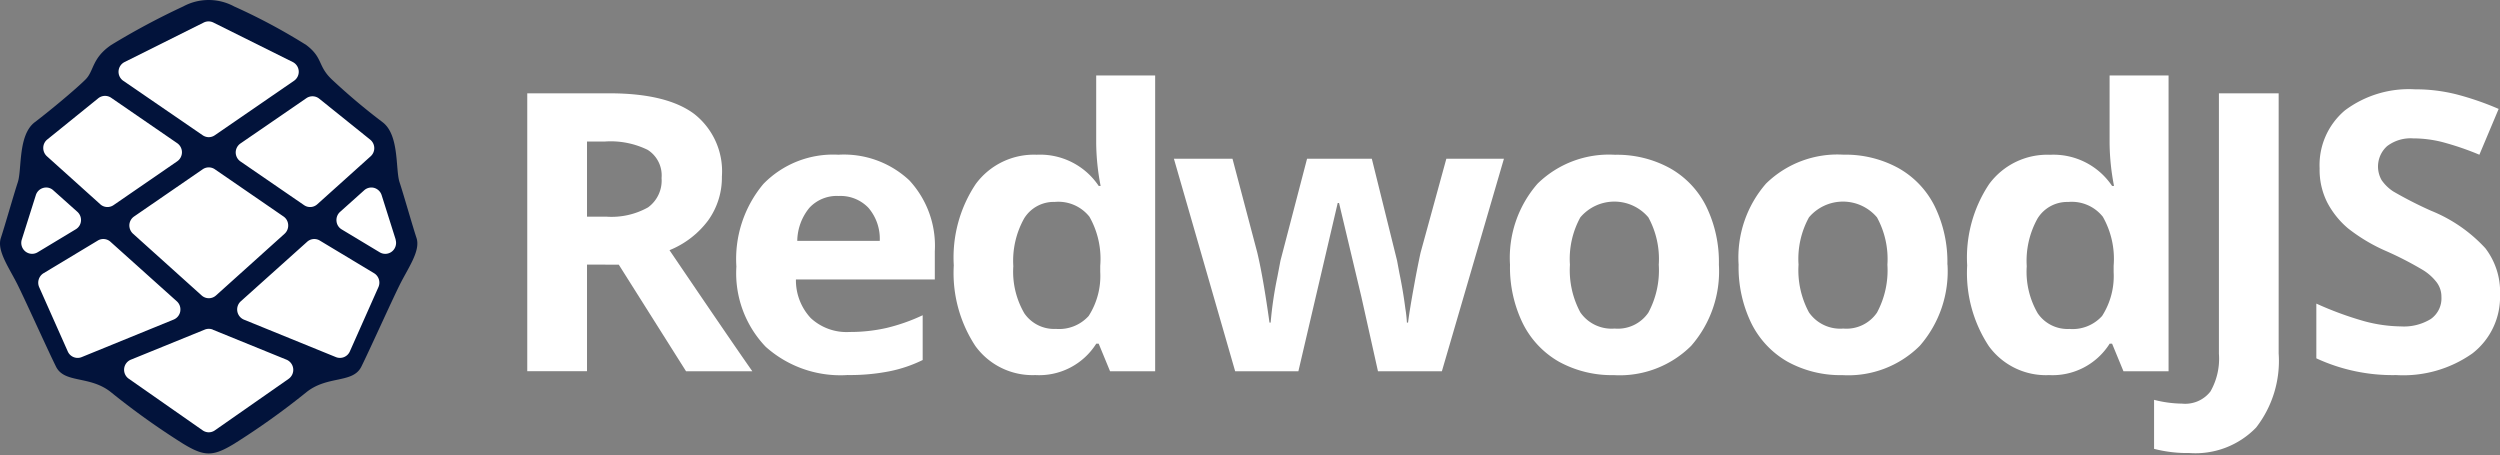
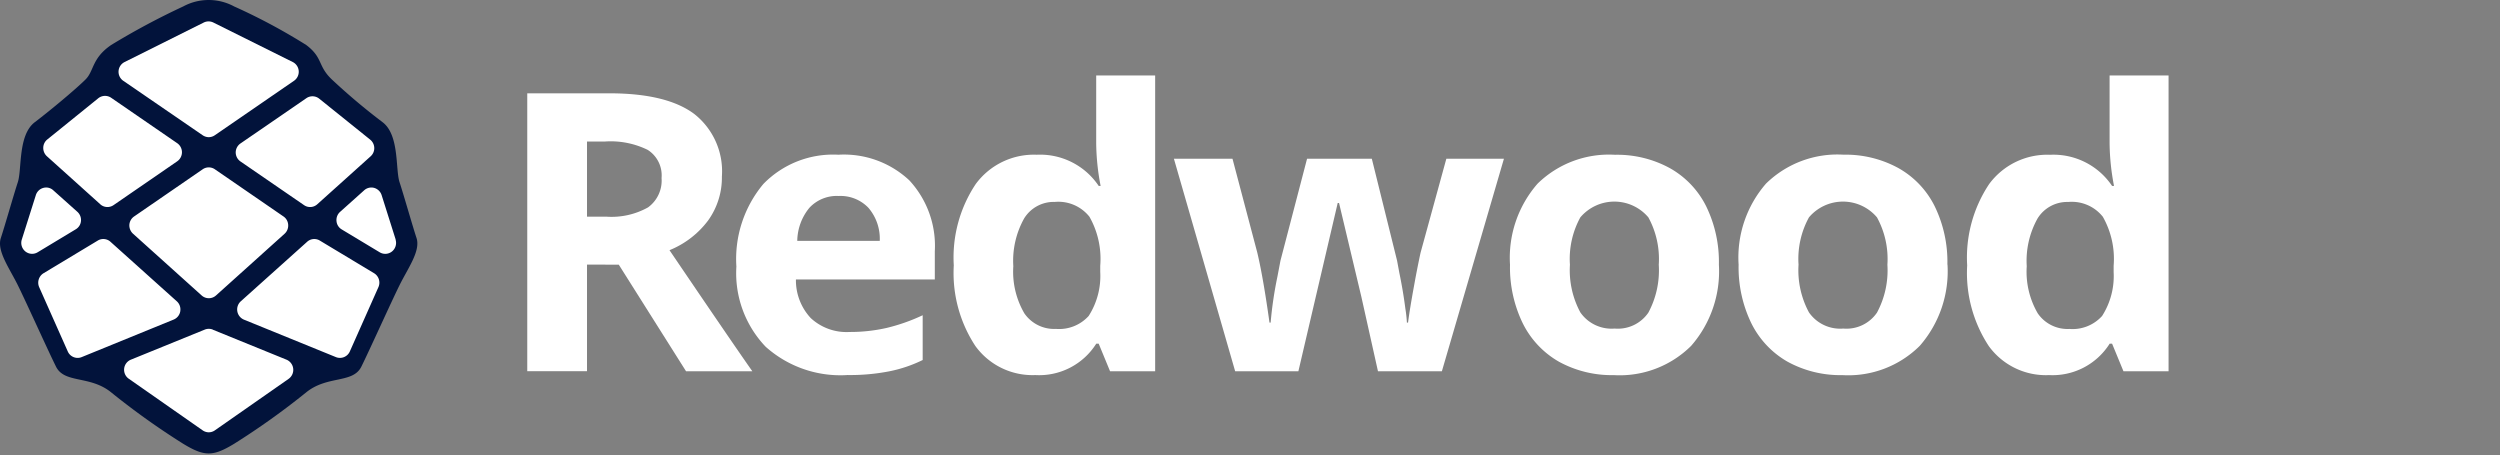
<svg xmlns="http://www.w3.org/2000/svg" width="204.031" height="37.157">
  <rect width="100%" height="100%" fill="#808080" stroke="none" />
  <defs>
    <clipPath id="a">
      <path fill="none" d="M44 9.975h161v31H44Z" data-name="Path 3531" />
    </clipPath>
  </defs>
  <path fill="#02133b" fill-rule="evenodd" d="M14.954.525a59.649 59.649 0 0 0-5.885 3.149c-1.581 1.087-1.385 2.1-2.077 2.8s-2.77 2.449-4.154 3.5-1.039 3.85-1.385 4.9-1.038 3.5-1.384 4.548.692 2.45 1.384 3.85 2.423 5.248 3.116 6.647 2.77.7 4.5 2.1a60.876 60.876 0 0 0 5.885 4.2c1.73 1.05 2.423 1.05 4.154 0a61.313 61.313 0 0 0 5.885-4.2c1.73-1.4 3.808-.7 4.5-2.1s2.423-5.248 3.116-6.648 1.73-2.8 1.384-3.849-1.038-3.5-1.384-4.549 0-3.849-1.385-4.9a51.273 51.273 0 0 1-4.154-3.5c-1.162-1.113-.692-1.75-2.077-2.8A48.289 48.289 0 0 0 19.108.525a4.371 4.371 0 0 0-4.154 0Z" data-name="Path 3526" />
  <path fill="#fff" fill-rule="evenodd" d="m10.065 6.596 6.479 4.445a.913.913 0 0 0 .492.155.884.884 0 0 0 .492-.155l6.484-4.46a.891.891 0 0 0-.123-1.52L17.41 1.837a.886.886 0 0 0-.778 0l-6.46 3.224a.89.89 0 0 0-.108 1.535Zm9.172 5.84a.9.9 0 0 0 .384.738l5.194 3.568a.868.868 0 0 0 1.078-.07l4.357-3.917a.892.892 0 0 0-.04-1.36l-4.16-3.344a.878.878 0 0 0-1.043-.04l-5.386 3.7a.9.9 0 0 0-.384.723ZM6.318 17.29a.9.9 0 0 1 .29.753.873.873 0 0 1-.438.678l-3.1 1.869a.875.875 0 0 1-1-.069.9.9 0 0 1-.292-.968l1.147-3.628a.881.881 0 0 1 .605-.588.849.849 0 0 1 .818.194Zm16.823.38-5.61-3.858a.877.877 0 0 0-.984 0l-5.606 3.857a.9.9 0 0 0-.384.678.923.923 0 0 0 .3.728l5.6 5.038a.875.875 0 0 0 1.172 0l5.6-5.039a.9.9 0 0 0 .29-.727.884.884 0 0 0-.378-.678Zm-14.957-1-4.353-3.915a.912.912 0 0 1-.3-.7.88.88 0 0 1 .33-.673l4.16-3.364a.887.887 0 0 1 1.049-.04l5.381 3.7a.9.9 0 0 1 0 1.495l-5.185 3.569a.878.878 0 0 1-1.083-.07Zm22.347 5.629L26.1 19.633a.868.868 0 0 0-1.034.1l-5.416 4.858a.9.9 0 0 0 .256 1.495l7.513 3.06a.881.881 0 0 0 1.132-.464l2.33-5.242a.9.9 0 0 0-.35-1.141Zm.615-6.374 1.147 3.628h-.01a.9.9 0 0 1-.13.8.877.877 0 0 1-1.16.24l-3.106-1.87a.868.868 0 0 1-.424-.677.888.888 0 0 1 .29-.753l1.97-1.764a.875.875 0 0 1 .817-.194.9.9 0 0 1 .606.59Zm-16.435 9.483a.893.893 0 0 0-.28-.817l-5.415-4.859a.868.868 0 0 0-1.034-.1l-4.43 2.667a.908.908 0 0 0-.355 1.136l2.334 5.247a.877.877 0 0 0 1.133.463l7.507-3.063a.89.89 0 0 0 .541-.672Zm2.659 1.5 6.026 2.452a.9.9 0 0 1 .157 1.56l-6.03 4.211a.869.869 0 0 1-.492.151.884.884 0 0 1-.492-.16l-6.026-4.21a.891.891 0 0 1 .172-1.56l6.026-2.452a.886.886 0 0 1 .66 0Z" data-name="Path 3527" />
  <g fill="#fff" clip-path="url(#a)" data-name="Group 4289" transform="translate(-.969 -3.818)">
    <path d="M48.876 21.5h1.572a6.087 6.087 0 0 0 3.413-.76 2.7 2.7 0 0 0 1.1-2.39 2.465 2.465 0 0 0-1.132-2.3 6.847 6.847 0 0 0-3.476-.683h-1.477Zm0 3.91v8.7H44V11.434h6.7q4.688 0 6.936 1.691a5.952 5.952 0 0 1 2.249 5.1 6 6 0 0 1-1.117 3.575 7.4 7.4 0 0 1-3.16 2.436q5.19 7.65 6.762 9.883h-5.41l-5.49-8.7Z" data-name="Path 3528" />
    <path d="M69.418 19.813a3.046 3.046 0 0 0-2.39.962 4.335 4.335 0 0 0-.992 2.7h6.732a3.877 3.877 0 0 0-.928-2.7 3.149 3.149 0 0 0-2.422-.962Zm.676 14.616a9.148 9.148 0 0 1-6.637-2.312 8.685 8.685 0 0 1-2.39-6.548 9.537 9.537 0 0 1 2.2-6.734 7.937 7.937 0 0 1 6.118-2.39 7.808 7.808 0 0 1 5.8 2.095 7.864 7.864 0 0 1 2.076 5.788v2.3H65.926a4.524 4.524 0 0 0 1.211 3.15 4.3 4.3 0 0 0 3.177 1.133 13.37 13.37 0 0 0 3-.326 15.17 15.17 0 0 0 2.957-1.04V33.2a11.085 11.085 0 0 1-2.69.915 16.742 16.742 0 0 1-3.491.31Zm15.352 0a5.759 5.759 0 0 1-4.876-2.374 10.844 10.844 0 0 1-1.761-6.579 10.806 10.806 0 0 1 1.793-6.64 5.888 5.888 0 0 1 4.97-2.39 5.76 5.76 0 0 1 5.064 2.544h.157a19.19 19.19 0 0 1-.361-3.46V9.975h4.812v24.143h-3.68l-.928-2.25h-.2a5.51 5.51 0 0 1-4.986 2.56Zm1.683-3.77a3.251 3.251 0 0 0 2.69-1.056 6.04 6.04 0 0 0 .943-3.584v-.512a6.966 6.966 0 0 0-.881-4 3.239 3.239 0 0 0-2.831-1.21 2.837 2.837 0 0 0-2.5 1.35 7.083 7.083 0 0 0-.882 3.894 6.756 6.756 0 0 0 .9 3.848 2.948 2.948 0 0 0 2.564 1.272Zm26.3 3.459-1.353-6.066-1.824-7.665h-.11l-3.209 13.731h-5.159l-5-17.347h4.781l2.029 7.681q.487 2.064.991 5.694h.094a31.539 31.539 0 0 1 .551-3.739l.251-1.319 2.171-8.317h5.284l2.061 8.317.188 1.009q.3 1.441.488 2.9a10.624 10.624 0 0 1 .126 1.148h.094q.143-1.116.5-3.056.236-1.324.519-2.638l2.107-7.68h4.7l-5.065 17.347Zm15.666-8.7a7.255 7.255 0 0 0 .849 3.894 3.1 3.1 0 0 0 2.8 1.32 3.017 3.017 0 0 0 2.752-1.3 7.3 7.3 0 0 0 .849-3.91 7.092 7.092 0 0 0-.849-3.864 3.637 3.637 0 0 0-5.552 0 7.043 7.043 0 0 0-.849 3.864Zm12.157 0a9.242 9.242 0 0 1-2.264 6.625 8.272 8.272 0 0 1-6.307 2.39 8.972 8.972 0 0 1-4.467-1.086 7.376 7.376 0 0 1-2.972-3.15 10.444 10.444 0 0 1-1.038-4.78 9.19 9.19 0 0 1 2.249-6.609 8.321 8.321 0 0 1 6.322-2.358 8.972 8.972 0 0 1 4.467 1.086 7.286 7.286 0 0 1 2.972 3.118 10.346 10.346 0 0 1 1.038 4.764Zm6.5 0a7.245 7.245 0 0 0 .85 3.894 3.1 3.1 0 0 0 2.8 1.32 3.016 3.016 0 0 0 2.752-1.3 7.286 7.286 0 0 0 .85-3.91 7.082 7.082 0 0 0-.85-3.864 3.636 3.636 0 0 0-5.551 0 7.034 7.034 0 0 0-.85 3.864Zm12.158 0a9.243 9.243 0 0 1-2.265 6.625 8.272 8.272 0 0 1-6.307 2.39 8.965 8.965 0 0 1-4.466-1.086 7.373 7.373 0 0 1-2.973-3.15 10.444 10.444 0 0 1-1.038-4.78A9.194 9.194 0 0 1 145.1 18.8a8.323 8.323 0 0 1 6.323-2.358 8.965 8.965 0 0 1 4.466 1.086 7.288 7.288 0 0 1 2.973 3.118 10.346 10.346 0 0 1 1.038 4.764Zm8.242 9.015a5.757 5.757 0 0 1-4.875-2.374 10.837 10.837 0 0 1-1.762-6.579 10.812 10.812 0 0 1 1.793-6.64 5.89 5.89 0 0 1 4.97-2.39 5.758 5.758 0 0 1 5.064 2.544h.158a19.109 19.109 0 0 1-.362-3.46V9.975h4.813v24.143h-3.681l-.928-2.25h-.2a5.509 5.509 0 0 1-4.986 2.56Zm1.683-3.77a3.248 3.248 0 0 0 2.69-1.056 6.033 6.033 0 0 0 .943-3.584v-.512a6.967 6.967 0 0 0-.88-4 3.24 3.24 0 0 0-2.831-1.21 2.84 2.84 0 0 0-2.5 1.35 7.092 7.092 0 0 0-.881 3.894 6.748 6.748 0 0 0 .9 3.848 2.946 2.946 0 0 0 2.563 1.272Z" data-name="Path 3529" />
-     <path d="M179.646 40.79a10.821 10.821 0 0 1-2.878-.34v-4a9.645 9.645 0 0 0 2.3.31 2.6 2.6 0 0 0 2.3-.993 5.381 5.381 0 0 0 .692-3.072V11.434h4.876V32.66a8.864 8.864 0 0 1-1.84 6.051 6.887 6.887 0 0 1-5.442 2.08ZM205 27.819a5.822 5.822 0 0 1-2.249 4.84 9.791 9.791 0 0 1-6.228 1.77 14.822 14.822 0 0 1-6.512-1.366v-4.468a27.445 27.445 0 0 0 3.932 1.443 11.914 11.914 0 0 0 2.957.419 4.2 4.2 0 0 0 2.454-.606 2.054 2.054 0 0 0 .865-1.8 1.935 1.935 0 0 0-.378-1.179 4.1 4.1 0 0 0-1.117-1.008 27.75 27.75 0 0 0-2.972-1.536 14.158 14.158 0 0 1-3.161-1.878 7.05 7.05 0 0 1-1.683-2.095 5.9 5.9 0 0 1-.629-2.792 5.836 5.836 0 0 1 2.06-4.733 8.706 8.706 0 0 1 5.725-1.722 13.6 13.6 0 0 1 3.413.419 23.575 23.575 0 0 1 3.413 1.18l-1.573 3.738a23.2 23.2 0 0 0-3.051-1.04 9.827 9.827 0 0 0-2.359-.294 3.166 3.166 0 0 0-2.124.636 2.236 2.236 0 0 0-.44 2.778 3.434 3.434 0 0 0 .944.915 32.381 32.381 0 0 0 3.1 1.583 12.231 12.231 0 0 1 4.42 3.056 5.87 5.87 0 0 1 1.2 3.74Z" data-name="Path 3530" />
  </g>
</svg>